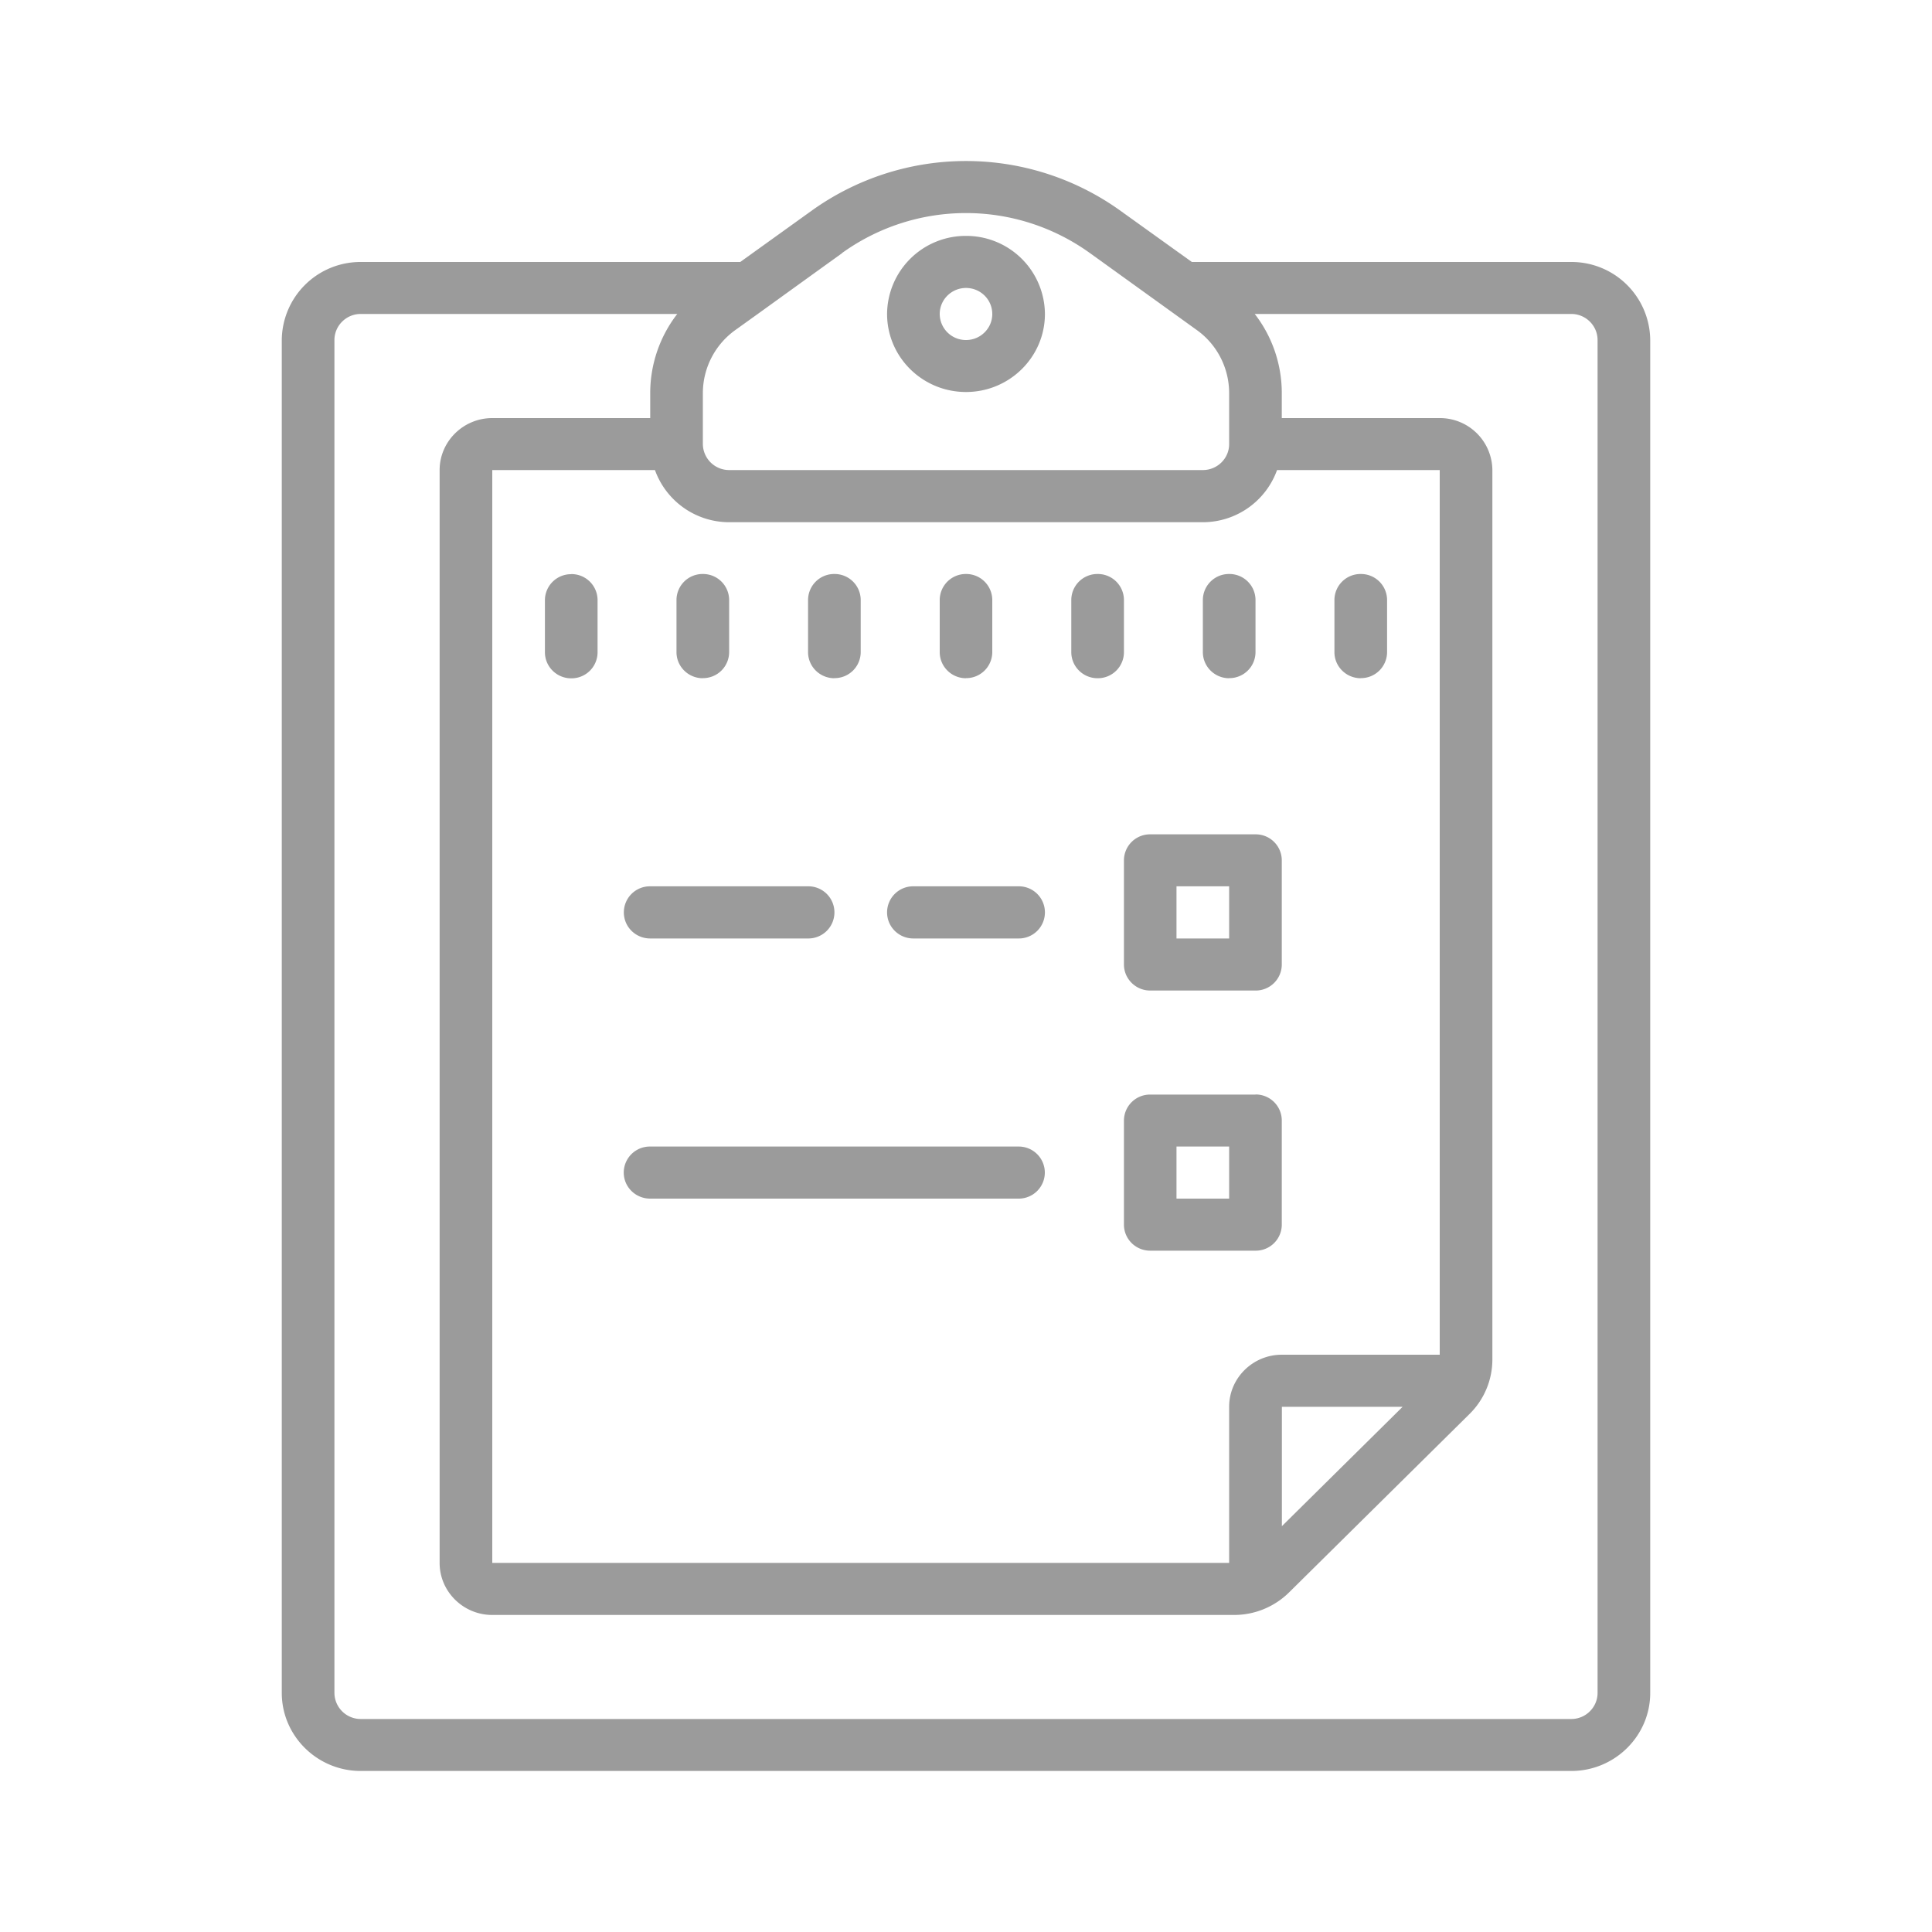
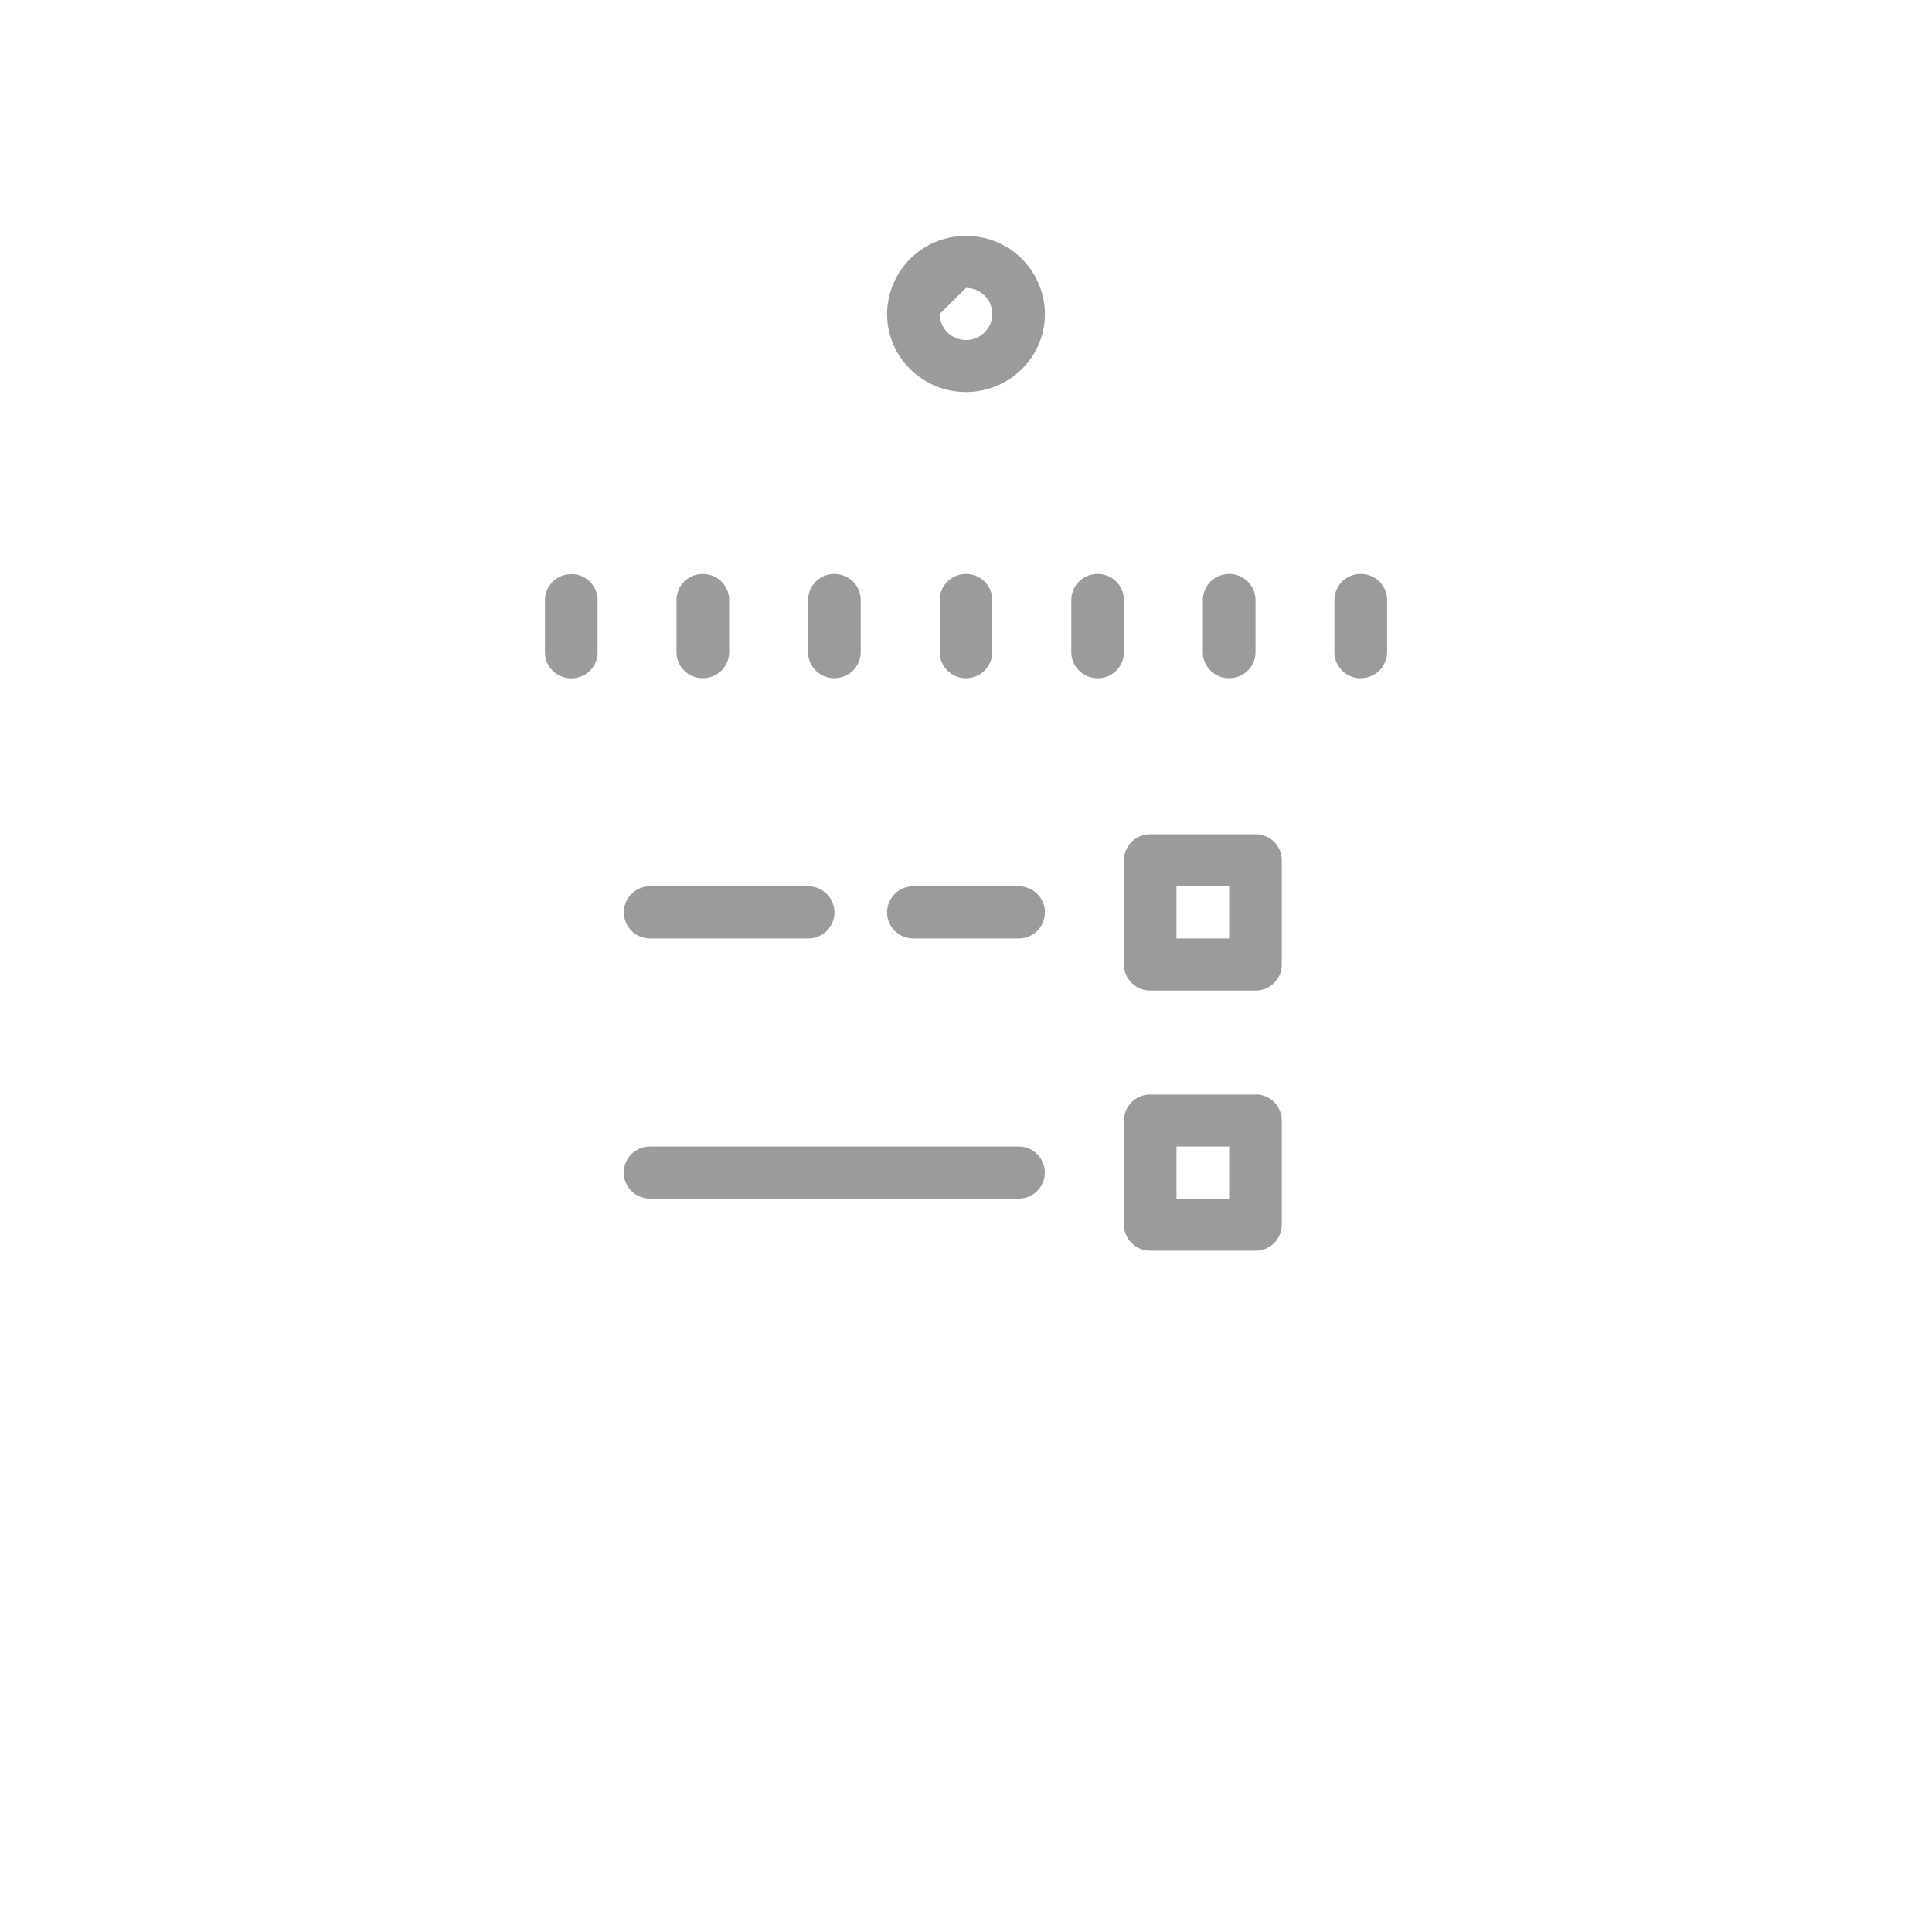
<svg xmlns="http://www.w3.org/2000/svg" width="20" height="20" viewBox="0 0 20 20">
  <g fill="#9B9B9B" fill-rule="nonzero">
-     <path d="M16.266 2.712h-3.928l-.736-.528a2.74 2.74 0 0 0-3.204 0l-.735.528H3.734a.815.815 0 0 0-.817.808v14.005c0 .445.367.808.817.808h12.532c.45 0 .817-.363.817-.808V3.52a.815.815 0 0 0-.817-.808zm-7.55-.092a2.195 2.195 0 0 1 2.567 0l.128.092.747.538.229.165c.212.15.337.396.337.654v.529c0 .147-.122.268-.272.268H7.548a.272.272 0 0 1-.272-.269V4.07c0-.258.125-.503.337-.654l.23-.165.746-.538.128-.092zm6.188 11.404h-1.635c-.3 0-.545.242-.545.539v1.616H5.096V4.866H6.78a.817.817 0 0 0 .768.54h4.904a.817.817 0 0 0 .768-.54h1.684v9.158zm-.384.539-1.25 1.236v-1.236h1.25zm2.018 2.962c0 .148-.122.27-.272.27H3.734a.272.272 0 0 1-.272-.27V3.52c0-.148.122-.27.272-.27h3.277c-.18.232-.28.52-.28.82v.258H5.096c-.3 0-.545.242-.545.538V16.18c0 .296.245.538.545.538h7.675a.81.81 0 0 0 .577-.237l1.861-1.84a.792.792 0 0 0 .24-.57V4.866a.543.543 0 0 0-.545-.538h-1.635v-.259c0-.299-.1-.587-.28-.819h3.277c.15 0 .272.122.272.27v14.005z" />
-     <path d="M5.913 5.944a.27.27 0 0 0-.272.27v.538c0 .149.122.27.272.27a.27.27 0 0 0 .273-.27v-.539a.27.27 0 0 0-.273-.27zM7.276 7.02a.27.27 0 0 0 .272-.27v-.538a.27.27 0 0 0-.272-.27.27.27 0 0 0-.273.27v.539c0 .149.122.27.273.27zm1.362 0a.27.27 0 0 0 .272-.27v-.538a.27.27 0 0 0-.272-.27.27.27 0 0 0-.273.27v.539c0 .149.122.27.273.27zm1.362 0a.27.27 0 0 0 .272-.27v-.538a.27.27 0 0 0-.272-.27.27.27 0 0 0-.272.27v.539c0 .149.122.27.272.27zm1.635-.808a.27.27 0 0 0-.273-.27.27.27 0 0 0-.272.27v.539c0 .149.122.27.272.27a.27.27 0 0 0 .273-.27v-.539zm1.09.808a.27.27 0 0 0 .272-.27v-.538a.27.27 0 0 0-.273-.27.27.27 0 0 0-.272.27v.539c0 .149.122.27.272.27zm1.362 0a.27.27 0 0 0 .272-.27v-.538a.27.27 0 0 0-.272-.27.27.27 0 0 0-.273.27v.539c0 .149.122.27.273.27zM10 4.058c.45 0 .817-.362.817-.808A.814.814 0 0 0 10 2.442a.814.814 0 0 0-.817.808c0 .446.366.808.817.808zm0-1.077c.15 0 .272.12.272.27 0 .148-.122.269-.272.269a.271.271 0 0 1-.272-.27c0-.148.122-.269.272-.269zM6.73 9.715h1.635a.27.27 0 0 0 .273-.27.27.27 0 0 0-.273-.27H6.731a.27.27 0 0 0-.273.27c0 .15.122.27.273.27zm3.815-.54h-1.09a.27.27 0 0 0-.272.27c0 .15.122.27.272.27h1.09a.27.27 0 0 0 .272-.27.27.27 0 0 0-.272-.27zm0 2.694H6.73a.27.27 0 0 0-.273.27c0 .148.122.269.273.269h3.814a.27.27 0 0 0 .272-.27.27.27 0 0 0-.272-.269zm2.452-3.232h-1.09a.27.27 0 0 0-.272.27v1.077c0 .149.122.27.272.27h1.09a.27.27 0 0 0 .272-.27V8.906a.27.27 0 0 0-.272-.269zm-.273 1.078h-.545v-.54h.545v.54zm.273 1.616h-1.09a.27.27 0 0 0-.272.269v1.077c0 .15.122.27.272.27h1.09a.27.27 0 0 0 .272-.27V11.6a.27.27 0 0 0-.272-.27zm-.273 1.077h-.545v-.539h.545v.539z" />
+     <path d="M5.913 5.944a.27.27 0 0 0-.272.27v.538c0 .149.122.27.272.27a.27.27 0 0 0 .273-.27v-.539a.27.27 0 0 0-.273-.27zM7.276 7.02a.27.27 0 0 0 .272-.27v-.538a.27.27 0 0 0-.272-.27.27.27 0 0 0-.273.27v.539c0 .149.122.27.273.27zm1.362 0a.27.27 0 0 0 .272-.27v-.538a.27.27 0 0 0-.272-.27.27.27 0 0 0-.273.27v.539c0 .149.122.27.273.27zm1.362 0a.27.27 0 0 0 .272-.27v-.538a.27.27 0 0 0-.272-.27.27.27 0 0 0-.272.27v.539c0 .149.122.27.272.27zm1.635-.808a.27.27 0 0 0-.273-.27.27.27 0 0 0-.272.27v.539c0 .149.122.27.272.27a.27.27 0 0 0 .273-.27v-.539zm1.09.808a.27.27 0 0 0 .272-.27v-.538a.27.27 0 0 0-.273-.27.27.27 0 0 0-.272.27v.539c0 .149.122.27.272.27zm1.362 0a.27.27 0 0 0 .272-.27v-.538a.27.27 0 0 0-.272-.27.27.27 0 0 0-.273.27v.539c0 .149.122.27.273.27zM10 4.058c.45 0 .817-.362.817-.808A.814.814 0 0 0 10 2.442a.814.814 0 0 0-.817.808c0 .446.366.808.817.808zm0-1.077c.15 0 .272.12.272.27 0 .148-.122.269-.272.269a.271.271 0 0 1-.272-.27zM6.73 9.715h1.635a.27.27 0 0 0 .273-.27.27.27 0 0 0-.273-.27H6.731a.27.27 0 0 0-.273.27c0 .15.122.27.273.27zm3.815-.54h-1.09a.27.27 0 0 0-.272.27c0 .15.122.27.272.27h1.09a.27.27 0 0 0 .272-.27.27.27 0 0 0-.272-.27zm0 2.694H6.73a.27.27 0 0 0-.273.27c0 .148.122.269.273.269h3.814a.27.27 0 0 0 .272-.27.27.27 0 0 0-.272-.269zm2.452-3.232h-1.09a.27.27 0 0 0-.272.27v1.077c0 .149.122.27.272.27h1.09a.27.27 0 0 0 .272-.27V8.906a.27.27 0 0 0-.272-.269zm-.273 1.078h-.545v-.54h.545v.54zm.273 1.616h-1.09a.27.27 0 0 0-.272.269v1.077c0 .15.122.27.272.27h1.09a.27.27 0 0 0 .272-.27V11.6a.27.27 0 0 0-.272-.27zm-.273 1.077h-.545v-.539h.545v.539z" />
  </g>
</svg>